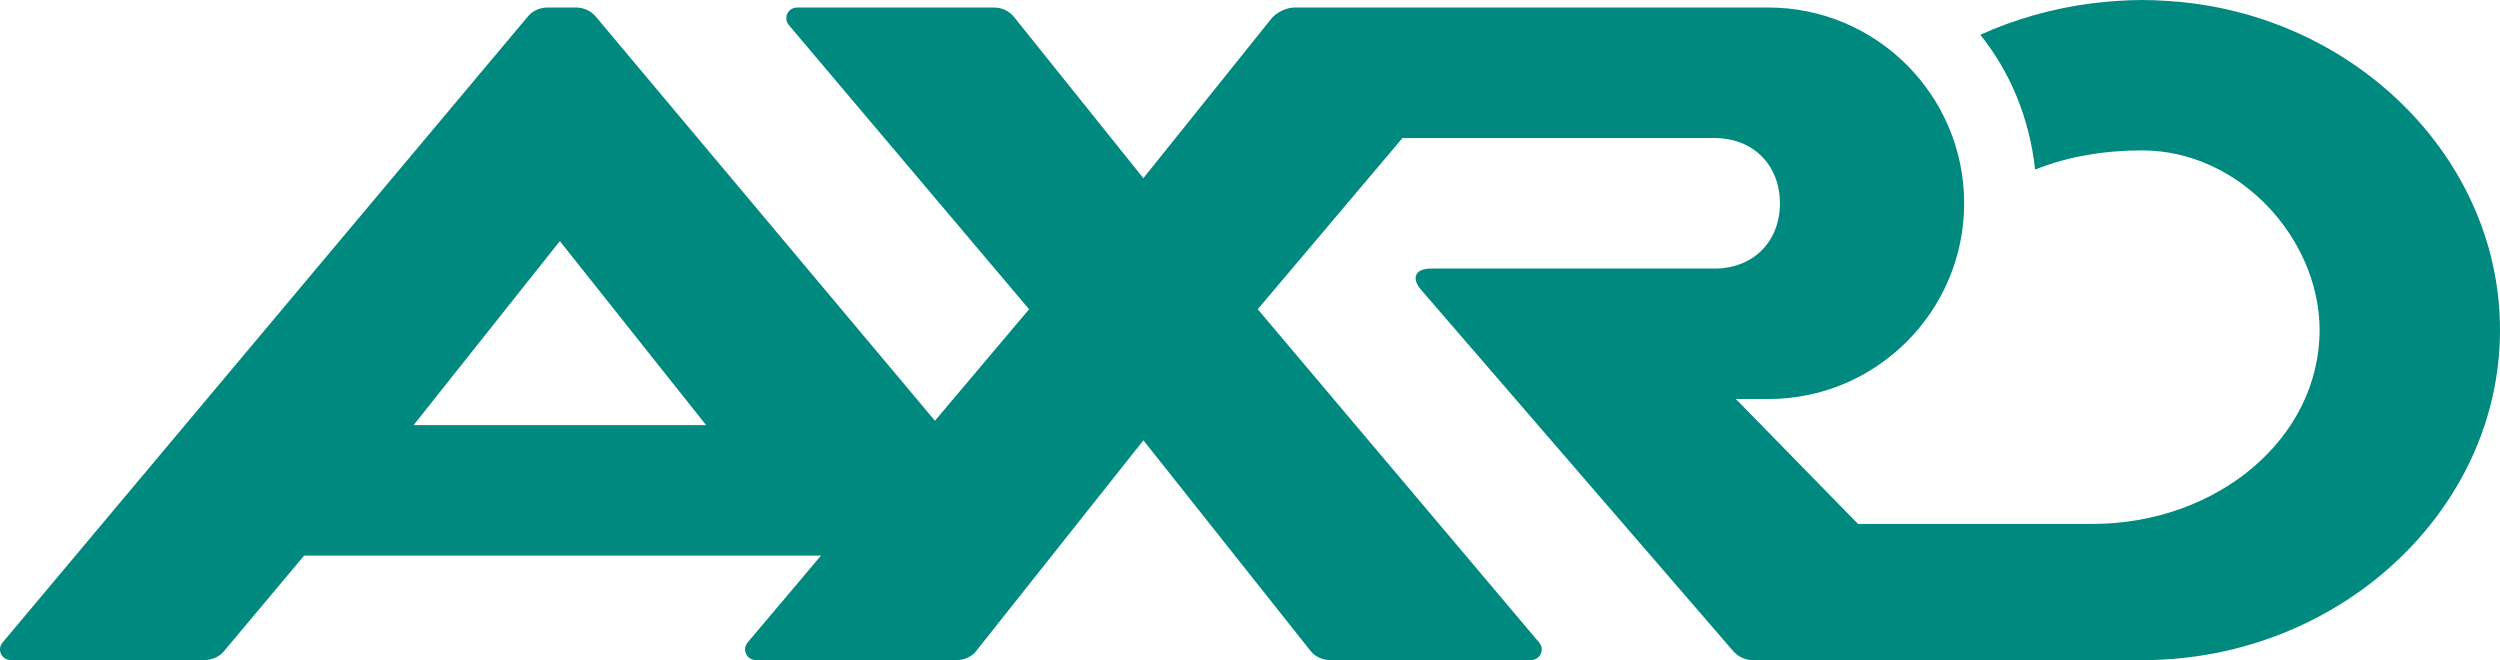
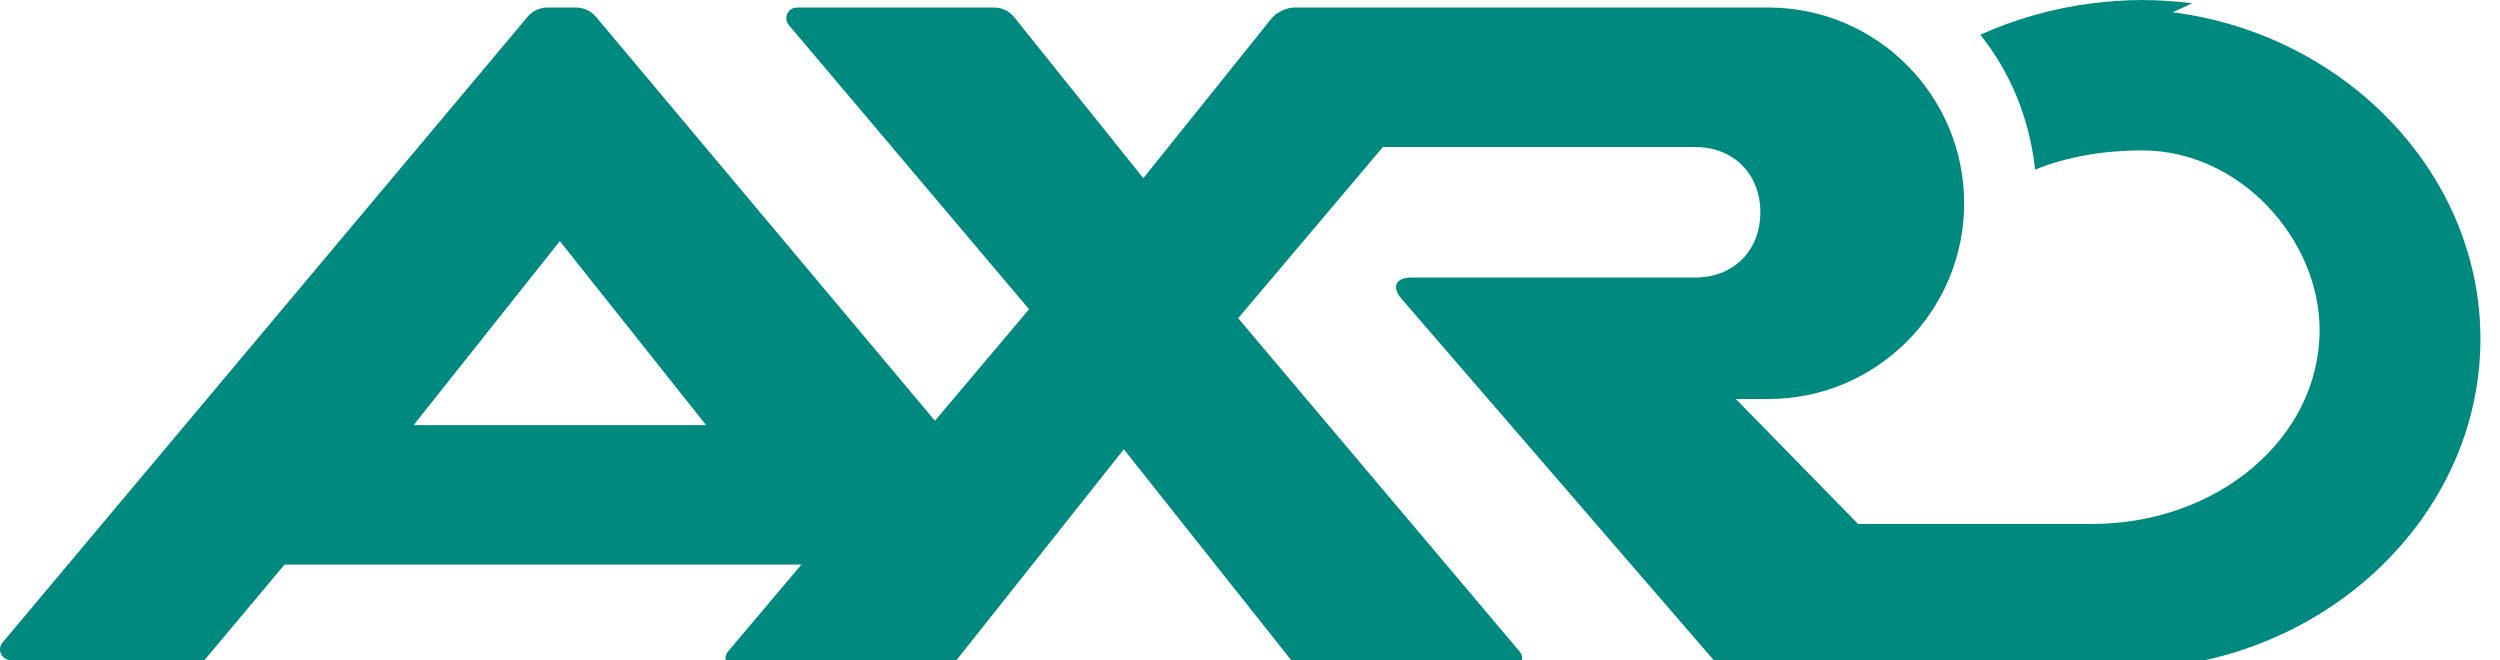
<svg xmlns="http://www.w3.org/2000/svg" id="b" data-name="Ebene 2" width="434.4" height="114.707" viewBox="0 0 434.4 114.707">
  <g id="c" data-name="svg2">
    <g id="d" data-name="g8">
      <g id="e" data-name="g10">
-         <path id="f" data-name="path12" d="m71.867,73.867l25.413-31.973,25.413,31.973h-50.827ZM380.92.573c-1.427-.187-2.88-.32-4.347-.413-1.44-.093-2.88-.16-4.347-.16s-2.907.067-4.347.16c-1.467.093-2.907.227-4.347.413-6.907.88-13.453,2.773-19.44,5.467,5.16,6.413,8.52,14.36,9.533,23.427,5.787-2.333,12.187-3.333,18.6-3.333,17,0,30.827,15.44,30.827,31.213,0,18.76-17.72,33.693-39.52,33.693h-40.68l-21.227-21.707h5.653c18.76,0,34.013-15.253,34.013-34.013S326.04,1.307,307.28,1.307h-82.387c-1.333,0-3.12.853-3.947,1.893l-22.28,27.76-22.533-28.093c-.867-1.027-2.16-1.56-3.4-1.56h-34.267c-1.013,0-1.84.827-1.84,1.84,0,.453.16.867.427,1.187l41.76,49.4-16.36,19.373L103.507,2.867c-.867-1.027-2.16-1.56-3.4-1.56h-4.987c-1.24,0-2.547.533-3.4,1.56L1.013,110.973l-.587.693c-.267.32-.427.733-.427,1.187,0,1.013.827,1.84,1.84,1.84h33.693c1.253,0,2.547-.533,3.4-1.56l13.907-16.587h89.813l-12.187,14.427-.573.693c-.267.32-.427.733-.427,1.187,0,1.013.827,1.84,1.84,1.84h34.907c1.253,0,2.587-.52,3.4-1.56l29.067-36.627,29.067,36.627c.827,1.04,2.16,1.56,3.4,1.56h34.907c1.013,0,1.84-.827,1.84-1.84,0-.453-.16-.867-.427-1.187l-.587-.693-48.333-57.24,25.147-29.747h54.24c6.68,0,11.347,4.667,11.347,11.347s-4.667,11.333-11.347,11.333h-49.333c-2.68,0-3.427,1.653-1.68,3.68l54.253,62.8c.88,1.013,2.147,1.56,3.387,1.56h67.653c34.293,0,62.187-26.08,62.187-57.347.027-28.587-23.293-52.92-53.48-56.787" style="fill: #00897f;" />
+         <path id="f" data-name="path12" d="m71.867,73.867l25.413-31.973,25.413,31.973h-50.827ZM380.92.573c-1.427-.187-2.88-.32-4.347-.413-1.44-.093-2.88-.16-4.347-.16s-2.907.067-4.347.16c-1.467.093-2.907.227-4.347.413-6.907.88-13.453,2.773-19.44,5.467,5.16,6.413,8.52,14.36,9.533,23.427,5.787-2.333,12.187-3.333,18.6-3.333,17,0,30.827,15.44,30.827,31.213,0,18.76-17.72,33.693-39.52,33.693h-40.68l-21.227-21.707h5.653c18.76,0,34.013-15.253,34.013-34.013S326.04,1.307,307.28,1.307h-82.387c-1.333,0-3.12.853-3.947,1.893l-22.28,27.76-22.533-28.093c-.867-1.027-2.16-1.56-3.4-1.56h-34.267c-1.013,0-1.84.827-1.84,1.84,0,.453.16.867.427,1.187l41.76,49.4-16.36,19.373L103.507,2.867c-.867-1.027-2.16-1.56-3.4-1.56h-4.987c-1.24,0-2.547.533-3.4,1.56L1.013,110.973l-.587.693c-.267.32-.427.733-.427,1.187,0,1.013.827,1.84,1.84,1.84h33.693l13.907-16.587h89.813l-12.187,14.427-.573.693c-.267.32-.427.733-.427,1.187,0,1.013.827,1.84,1.84,1.84h34.907c1.253,0,2.587-.52,3.4-1.56l29.067-36.627,29.067,36.627c.827,1.04,2.16,1.56,3.4,1.56h34.907c1.013,0,1.84-.827,1.84-1.84,0-.453-.16-.867-.427-1.187l-.587-.693-48.333-57.24,25.147-29.747h54.24c6.68,0,11.347,4.667,11.347,11.347s-4.667,11.333-11.347,11.333h-49.333c-2.68,0-3.427,1.653-1.68,3.68l54.253,62.8c.88,1.013,2.147,1.56,3.387,1.56h67.653c34.293,0,62.187-26.08,62.187-57.347.027-28.587-23.293-52.92-53.48-56.787" style="fill: #00897f;" />
      </g>
    </g>
  </g>
</svg>